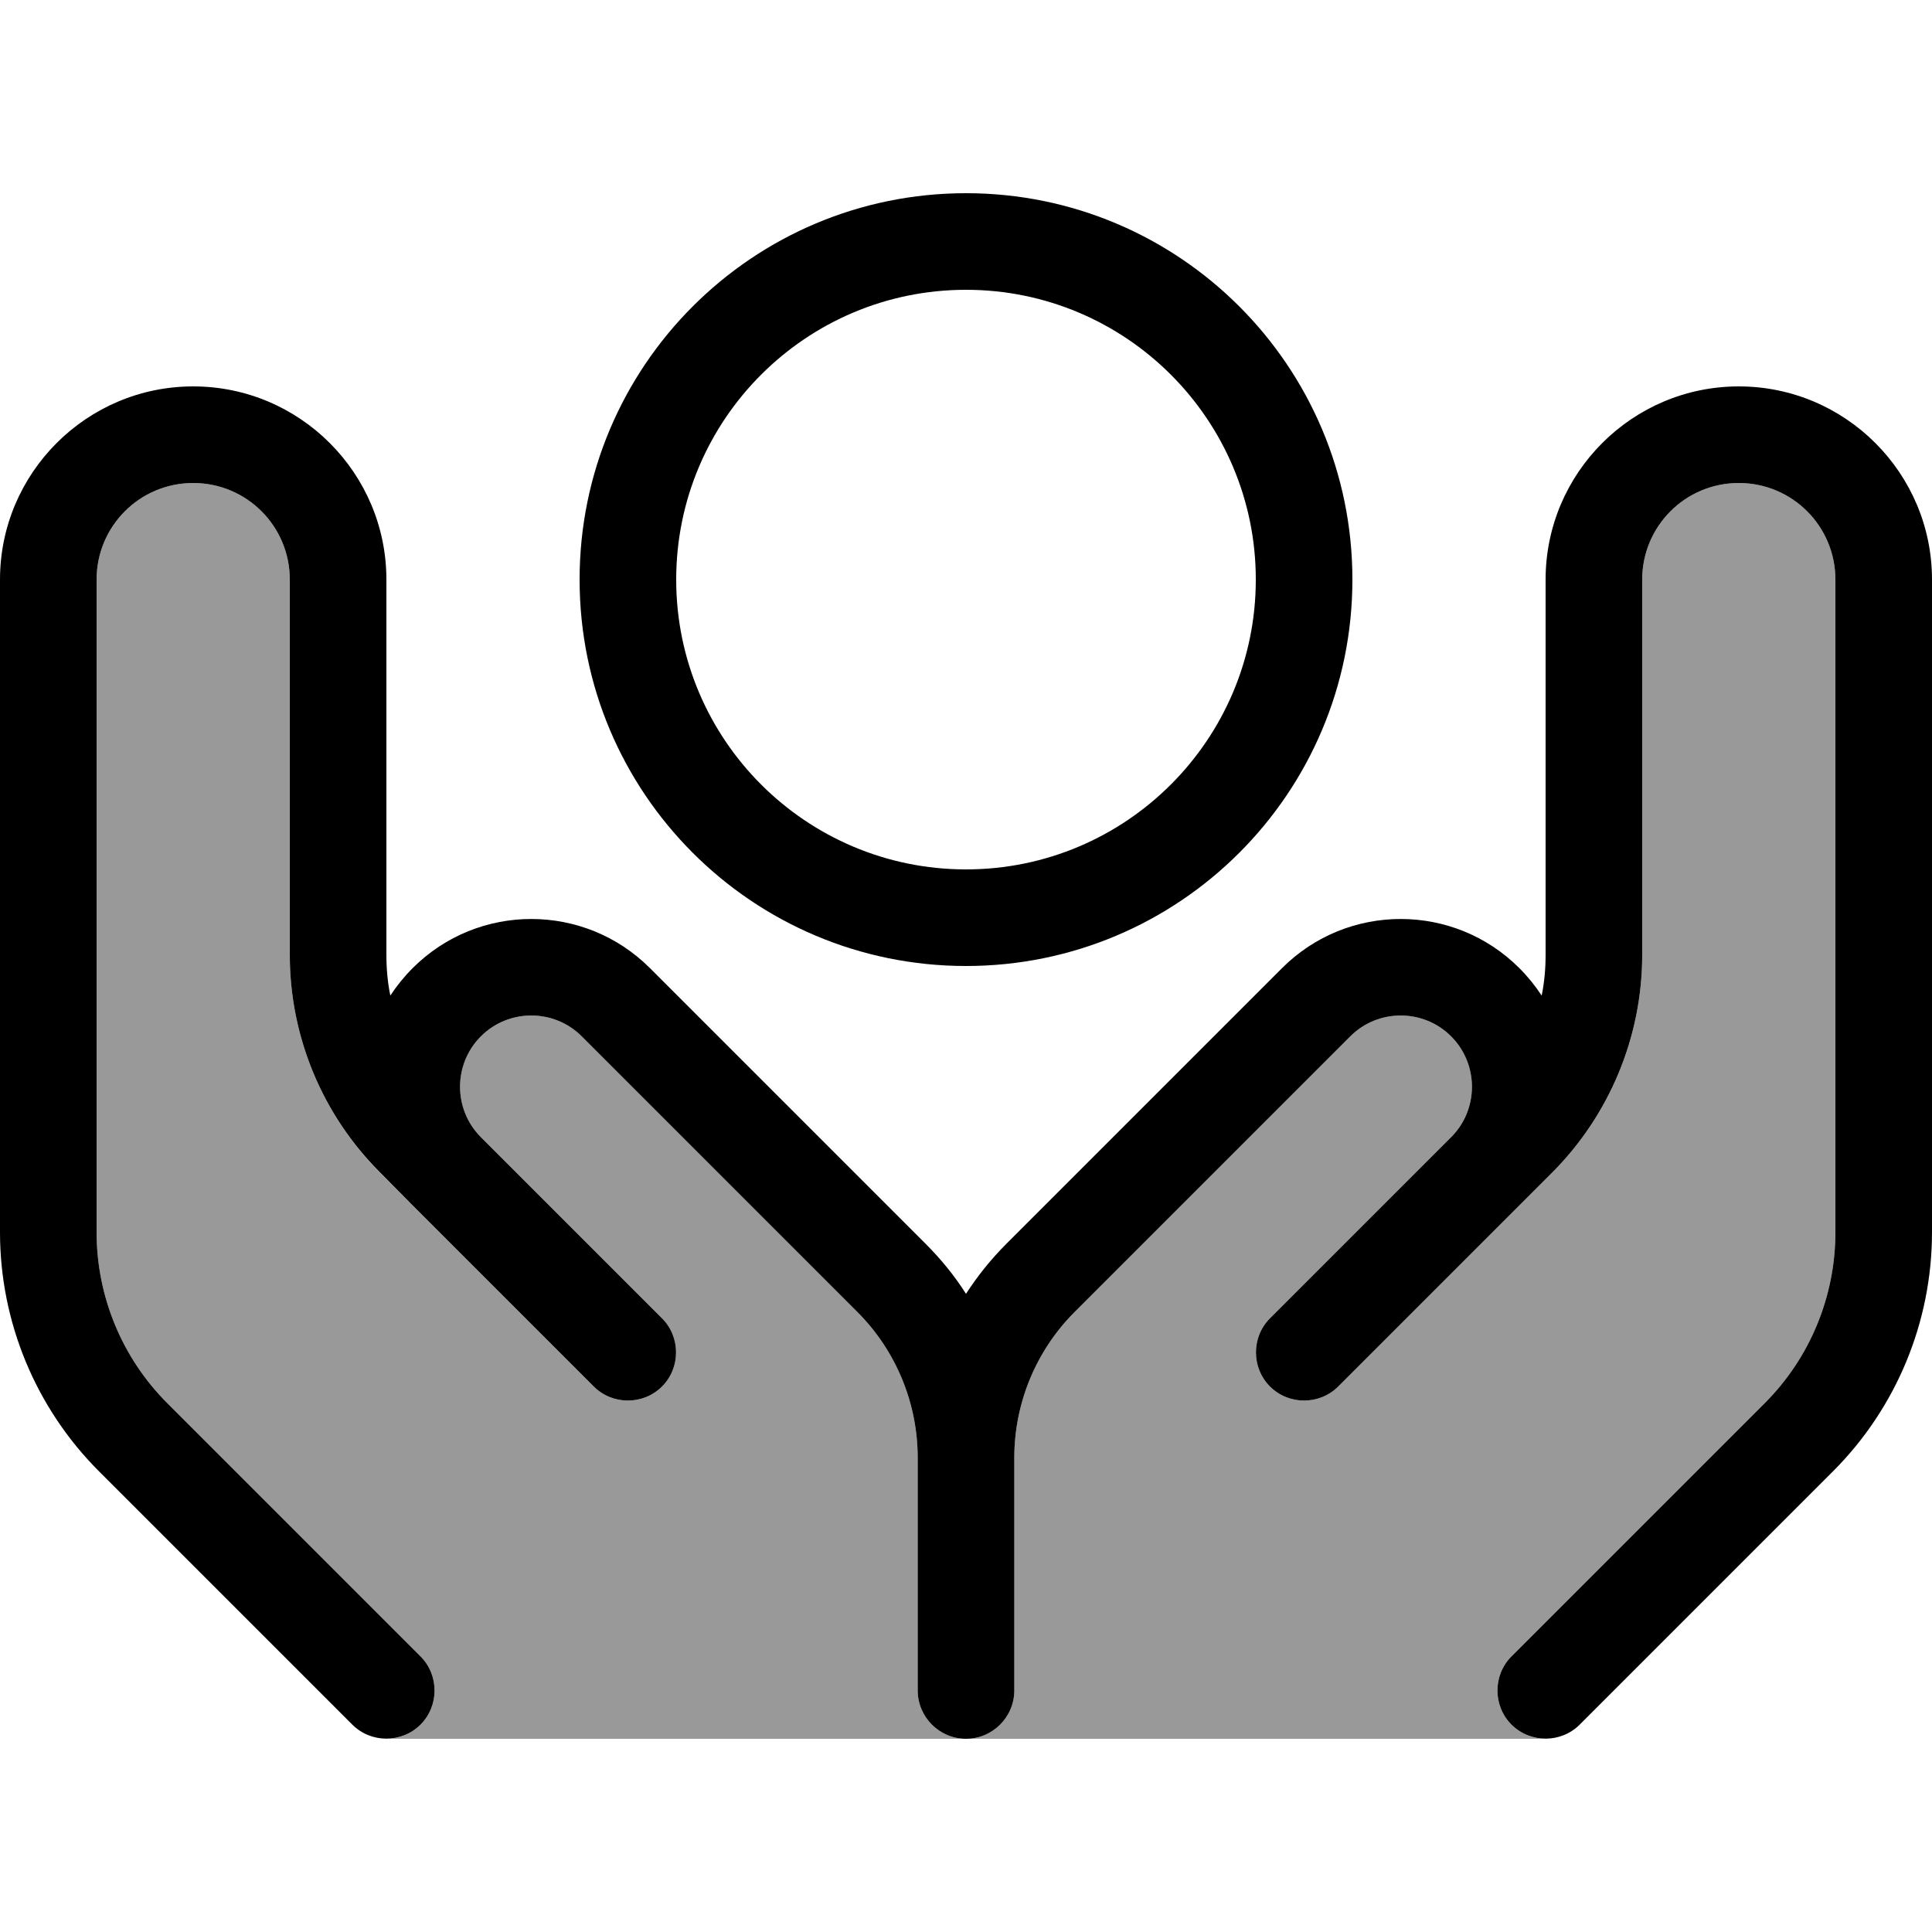
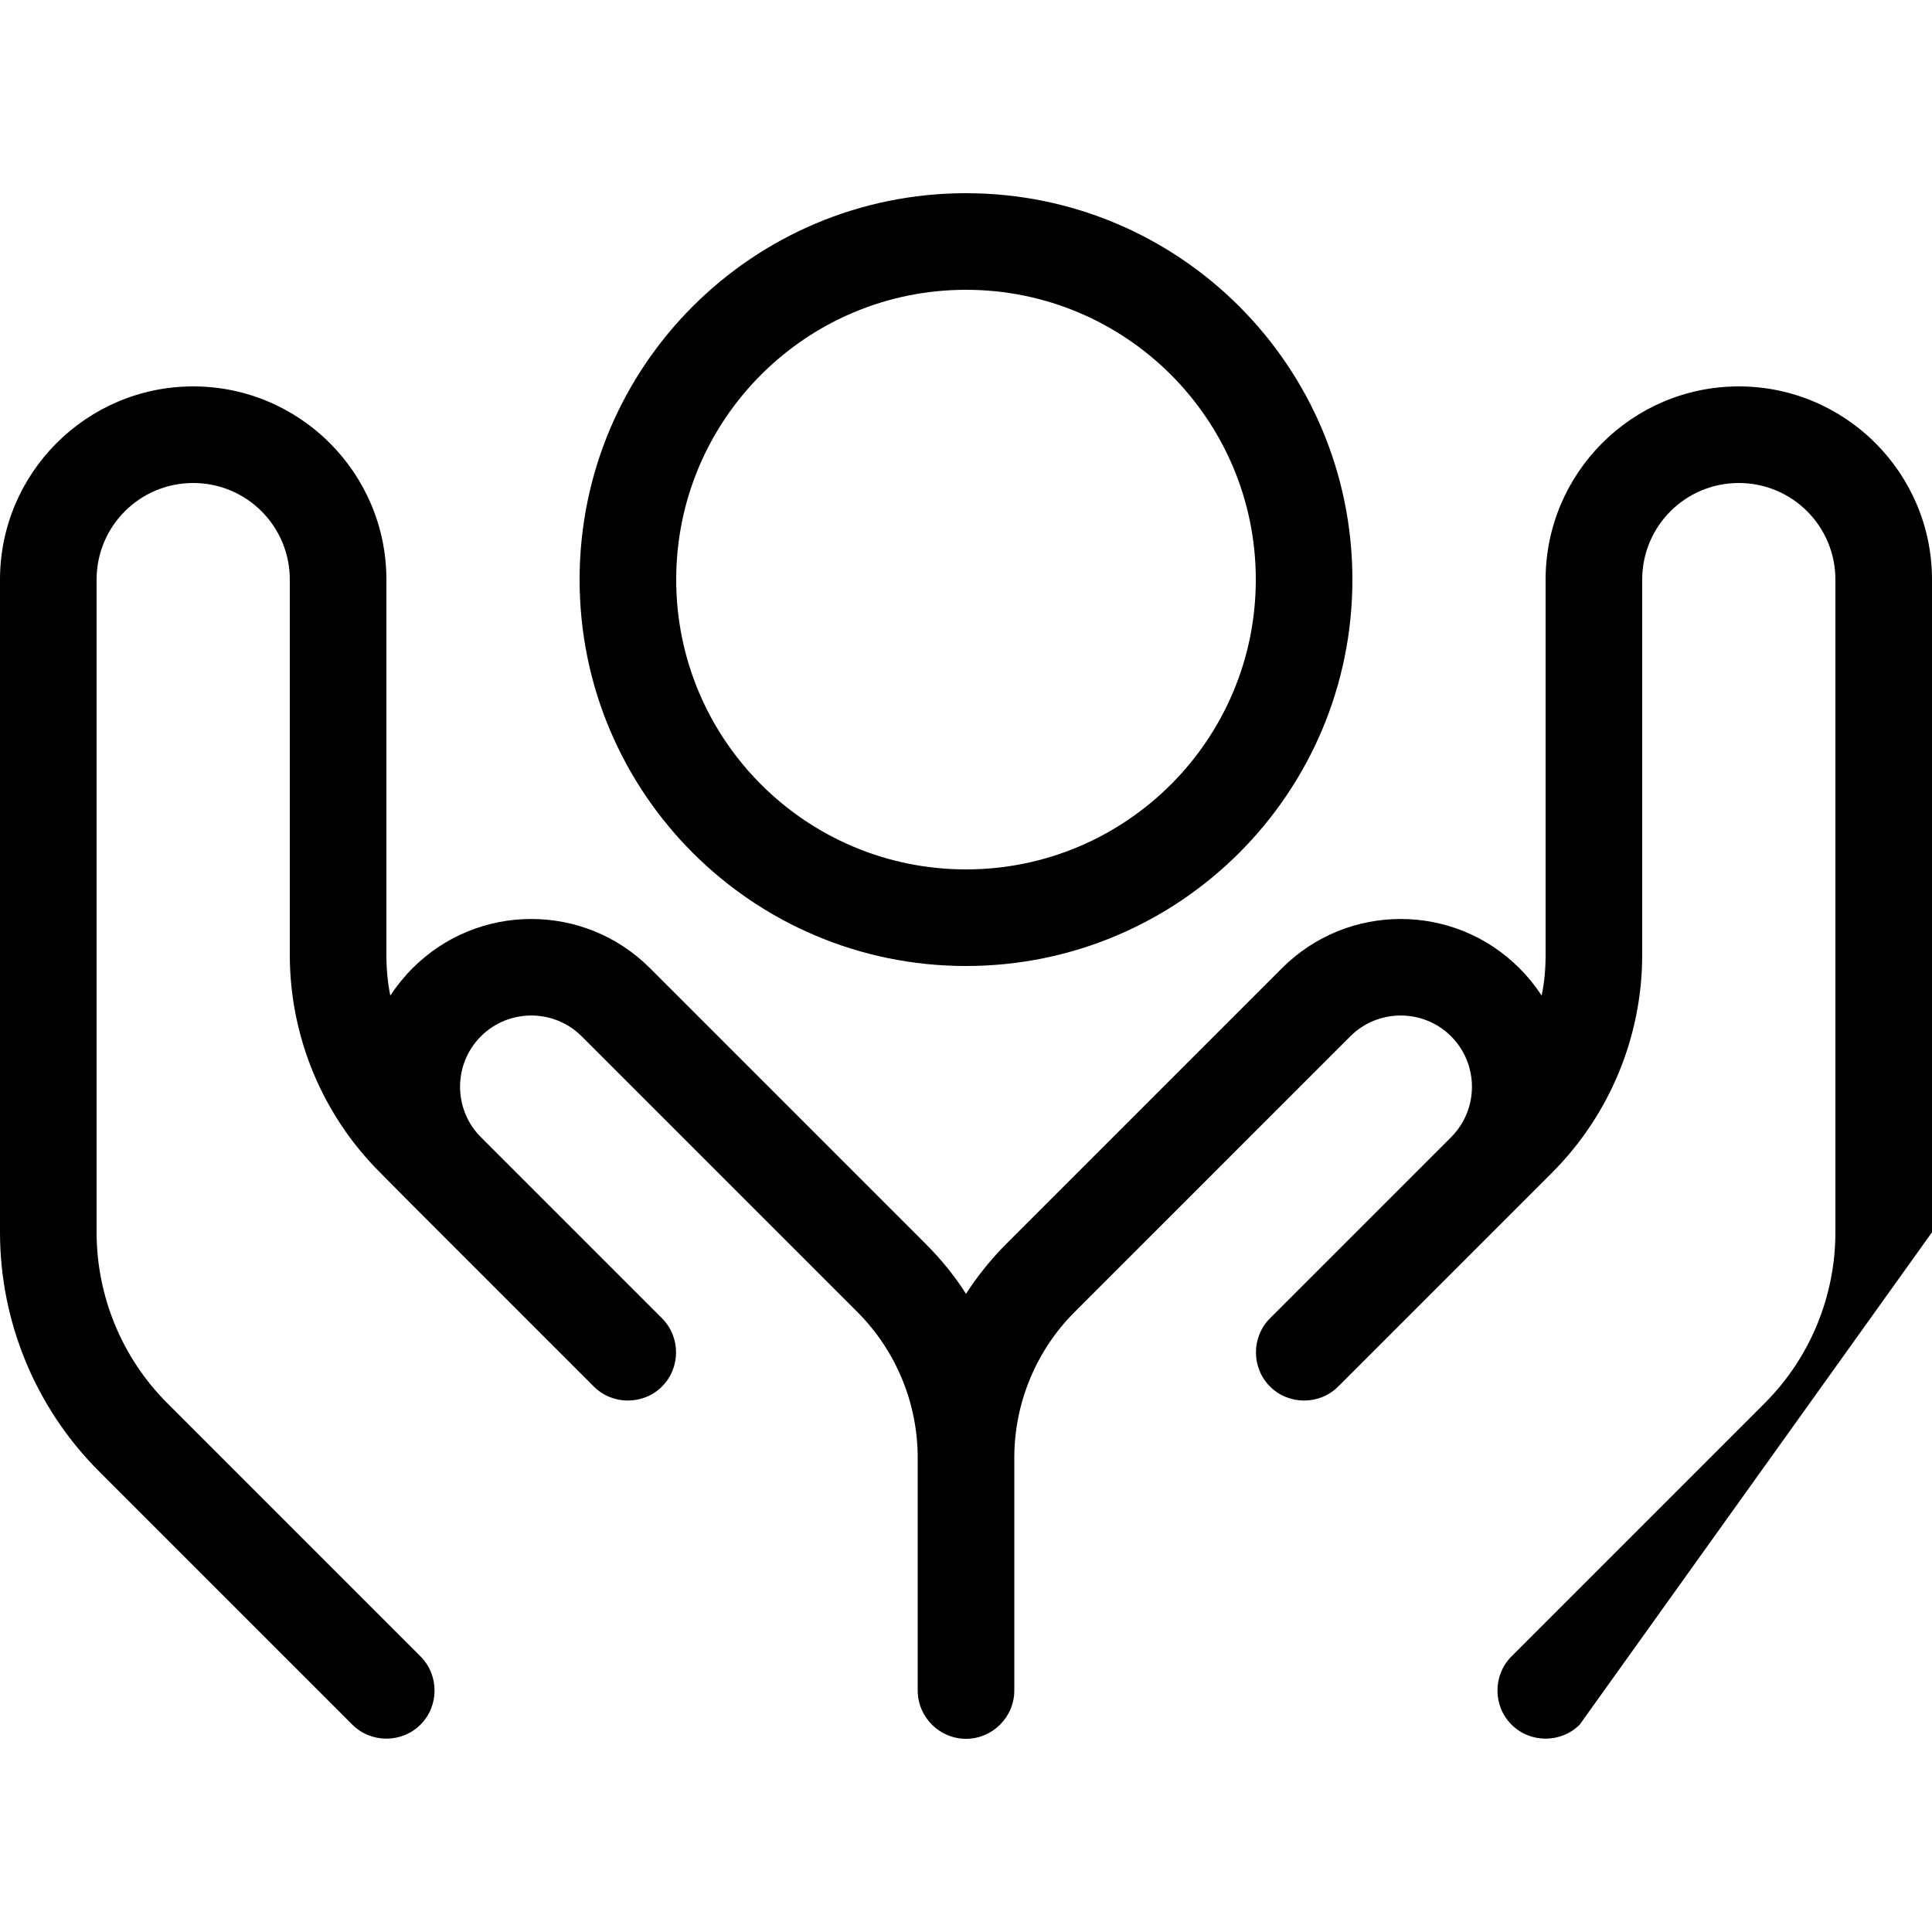
<svg xmlns="http://www.w3.org/2000/svg" viewBox="0 0 640 640">
-   <path opacity=".4" fill="currentColor" d="M32 192C32 174.3 46.3 160 64 160C81.7 160 96 174.3 96 192L96 316.3C96 343.4 106.8 369.4 125.9 388.5C127.5 390.1 145.8 408.4 180.7 443.3C186 448.6 191.4 454 196.7 459.3C202.9 465.5 213.1 465.5 219.3 459.3C225.5 453.1 225.5 442.9 219.3 436.7L159.3 376.7C150.1 367.5 150.1 352.5 159.3 343.3C168.5 334.1 183.5 334.1 192.7 343.3L284 434.6C296.8 447.4 304 464.8 304 482.9L304 560C304 568.8 311.2 576 320 576L128 576C132.1 576 136.2 574.4 139.3 571.3C145.5 565.1 145.5 554.9 139.3 548.7L55.4 464.8C40.4 449.8 32 429.4 32 408.2L32 192zM320 576C328.8 576 336 568.8 336 560L336 482.9C336 464.8 343.2 447.4 356 434.6L447.3 343.3C456.5 334.1 471.5 334.1 480.7 343.3C489.9 352.5 489.9 367.4 480.7 376.7C446.7 410.7 426.7 430.7 420.7 436.7C414.5 442.9 414.5 453.1 420.7 459.3C426.9 465.5 437.1 465.5 443.3 459.3L503.3 399.3L514.1 388.5C533.3 369.3 544 343.4 544 316.3L544 192C544 174.3 558.3 160 576 160C593.7 160 608 174.3 608 192L608 408.2C608 429.4 599.6 449.8 584.6 464.8L500.7 548.7C494.5 554.9 494.5 565.1 500.7 571.3C503.8 574.4 507.9 576 512 576L320 576z" />
-   <path fill="currentColor" d="M416 192C416 139 373 96 320 96C267 96 224 139 224 192C224 245 267 288 320 288C373 288 416 245 416 192zM192 192C192 121.3 249.3 64 320 64C390.7 64 448 121.3 448 192C448 262.7 390.7 320 320 320C249.3 320 192 262.7 192 192zM64 128C99.3 128 128 156.7 128 192L128 316.3C128 320.9 128.4 325.4 129.3 329.8C131.4 326.6 133.9 323.5 136.7 320.7C158.4 299 193.6 299 215.3 320.7L306.6 412C311.7 417.1 316.2 422.6 320 428.6C323.8 422.7 328.3 417.1 333.4 412L424.7 320.7C446.4 299 481.6 299 503.3 320.7C506.1 323.5 508.6 326.6 510.7 329.8C511.6 325.4 512 320.9 512 316.3L512 192C512 156.7 540.7 128 576 128C611.3 128 640 156.7 640 192L640 408.2C640 437.9 628.2 466.4 607.2 487.4L523.3 571.3C517.1 577.5 506.9 577.5 500.7 571.3C494.5 565.1 494.5 554.9 500.7 548.7L584.6 464.8C599.6 449.8 608 429.4 608 408.2L608 192C608 174.3 593.7 160 576 160C558.3 160 544 174.3 544 192L544 316.3C544 343.4 533.2 369.4 514.1 388.5C512.5 390.1 494.2 408.4 459.3 443.3L443.3 459.3C437.1 465.5 426.9 465.5 420.7 459.3C414.5 453.1 414.5 442.9 420.7 436.7L436.7 420.7L436.7 420.7L480.7 376.7L480.7 376.7C489.9 367.5 489.9 352.5 480.7 343.3C471.5 334.1 456.5 334.1 447.3 343.3L356 434.6C343.2 447.4 336 464.8 336 482.9L336 560C336 568.8 328.8 576 320 576C311.2 576 304 568.8 304 560L304 482.9C304 464.8 296.8 447.4 284 434.6L192.7 343.3C183.5 334.1 168.5 334.1 159.3 343.3C150.1 352.5 150.1 367.5 159.3 376.7L219.3 436.7C225.5 442.9 225.5 453.1 219.3 459.3C213.1 465.5 202.9 465.5 196.7 459.3L180.7 443.3L180.7 443.3L136.7 399.3L136.7 399.3L126 388.5C106.8 369.4 96 343.4 96 316.3L96 192C96 174.3 81.7 160 64 160C46.3 160 32 174.3 32 192L32 408.2C32 429.4 40.4 449.8 55.4 464.8L139.3 548.7C145.5 554.9 145.5 565.1 139.3 571.3C133.1 577.5 122.9 577.5 116.7 571.3L32.8 487.4C11.8 466.4 0 437.9 0 408.2L0 192C0 156.7 28.7 128 64 128z" />
+   <path fill="currentColor" d="M416 192C416 139 373 96 320 96C267 96 224 139 224 192C224 245 267 288 320 288C373 288 416 245 416 192zM192 192C192 121.3 249.3 64 320 64C390.7 64 448 121.3 448 192C448 262.7 390.7 320 320 320C249.3 320 192 262.7 192 192zM64 128C99.3 128 128 156.7 128 192L128 316.3C128 320.9 128.4 325.4 129.3 329.8C131.4 326.6 133.9 323.5 136.7 320.7C158.4 299 193.6 299 215.3 320.7L306.6 412C311.7 417.1 316.2 422.6 320 428.6C323.8 422.7 328.3 417.1 333.4 412L424.7 320.7C446.4 299 481.6 299 503.3 320.7C506.1 323.5 508.6 326.6 510.7 329.8C511.6 325.4 512 320.9 512 316.3L512 192C512 156.7 540.7 128 576 128C611.3 128 640 156.7 640 192L640 408.2L523.3 571.3C517.1 577.5 506.9 577.5 500.7 571.3C494.5 565.1 494.5 554.9 500.7 548.7L584.6 464.8C599.6 449.8 608 429.4 608 408.2L608 192C608 174.3 593.7 160 576 160C558.3 160 544 174.3 544 192L544 316.3C544 343.4 533.2 369.4 514.1 388.5C512.5 390.1 494.2 408.4 459.3 443.3L443.3 459.3C437.1 465.5 426.9 465.5 420.7 459.3C414.5 453.1 414.5 442.9 420.7 436.7L436.7 420.7L436.7 420.7L480.7 376.7L480.7 376.7C489.9 367.5 489.9 352.5 480.7 343.3C471.5 334.1 456.5 334.1 447.3 343.3L356 434.6C343.2 447.4 336 464.8 336 482.9L336 560C336 568.8 328.8 576 320 576C311.2 576 304 568.8 304 560L304 482.9C304 464.8 296.8 447.4 284 434.6L192.7 343.3C183.5 334.1 168.5 334.1 159.3 343.3C150.1 352.5 150.1 367.5 159.3 376.7L219.3 436.7C225.5 442.9 225.5 453.1 219.3 459.3C213.1 465.5 202.9 465.5 196.7 459.3L180.7 443.3L180.7 443.3L136.7 399.3L136.7 399.3L126 388.5C106.8 369.4 96 343.4 96 316.3L96 192C96 174.3 81.7 160 64 160C46.3 160 32 174.3 32 192L32 408.2C32 429.4 40.4 449.8 55.4 464.8L139.3 548.7C145.5 554.9 145.5 565.1 139.3 571.3C133.1 577.5 122.9 577.5 116.7 571.3L32.8 487.4C11.8 466.4 0 437.9 0 408.2L0 192C0 156.7 28.7 128 64 128z" />
</svg>